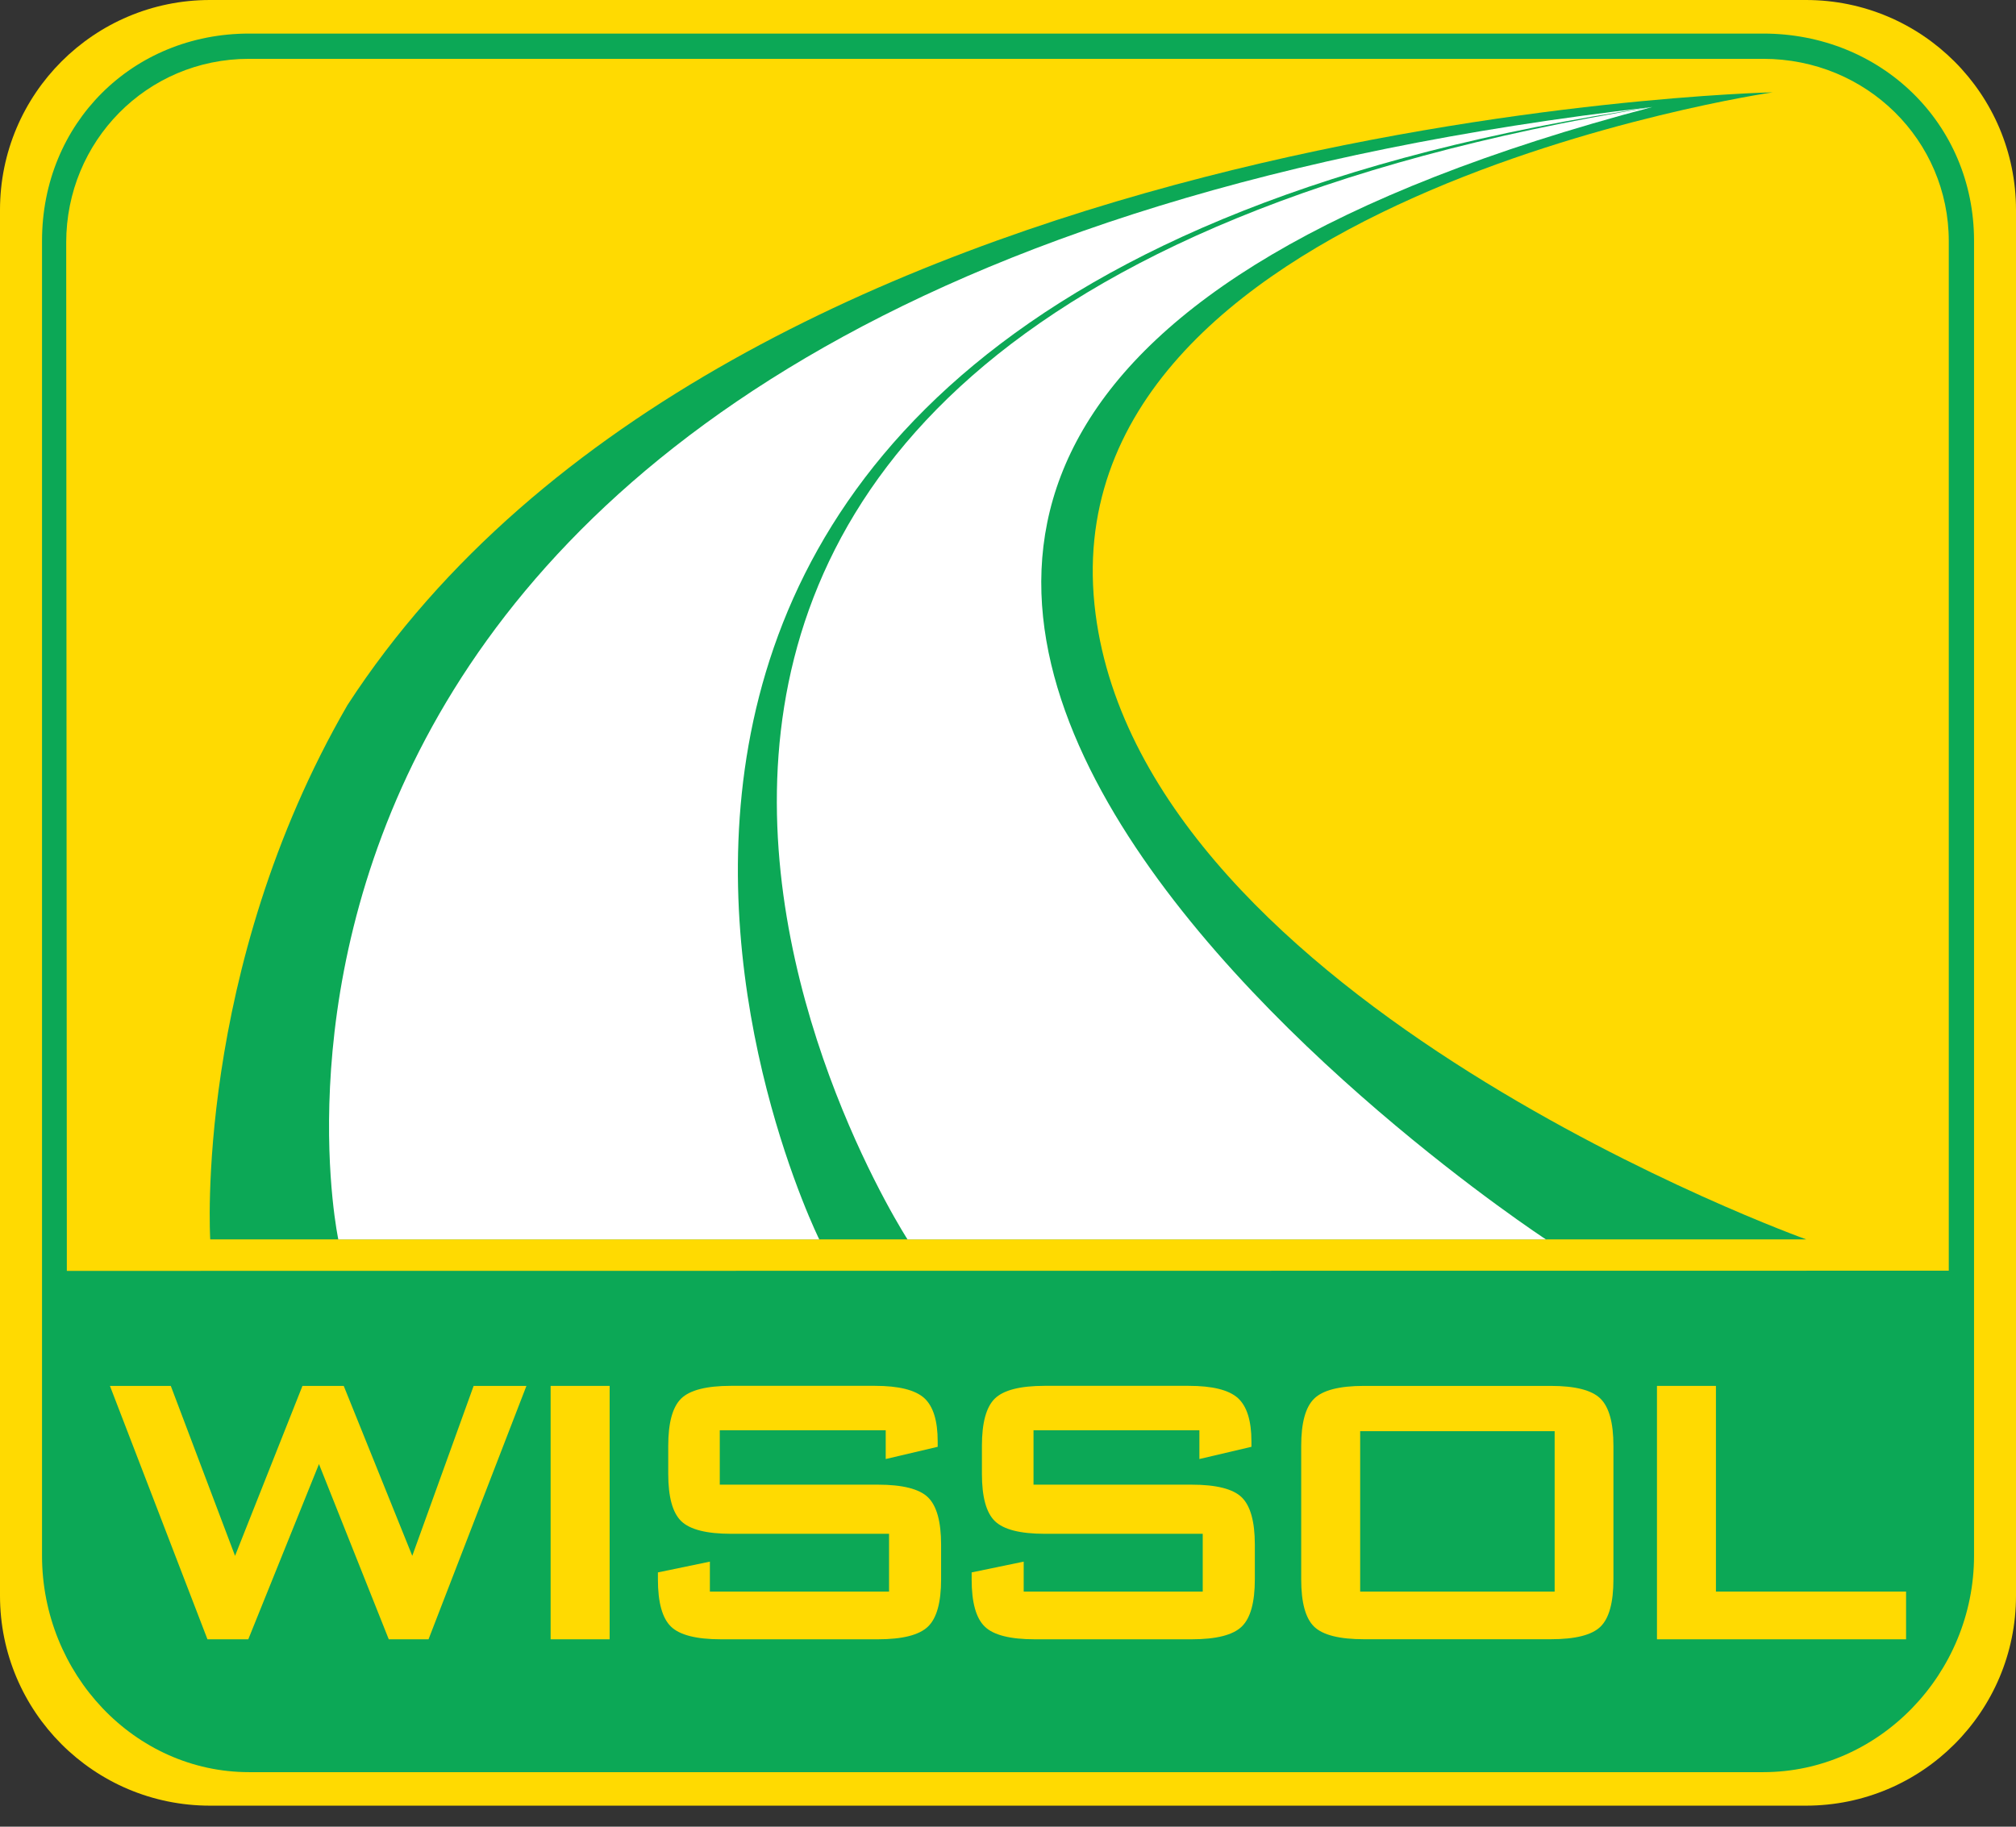
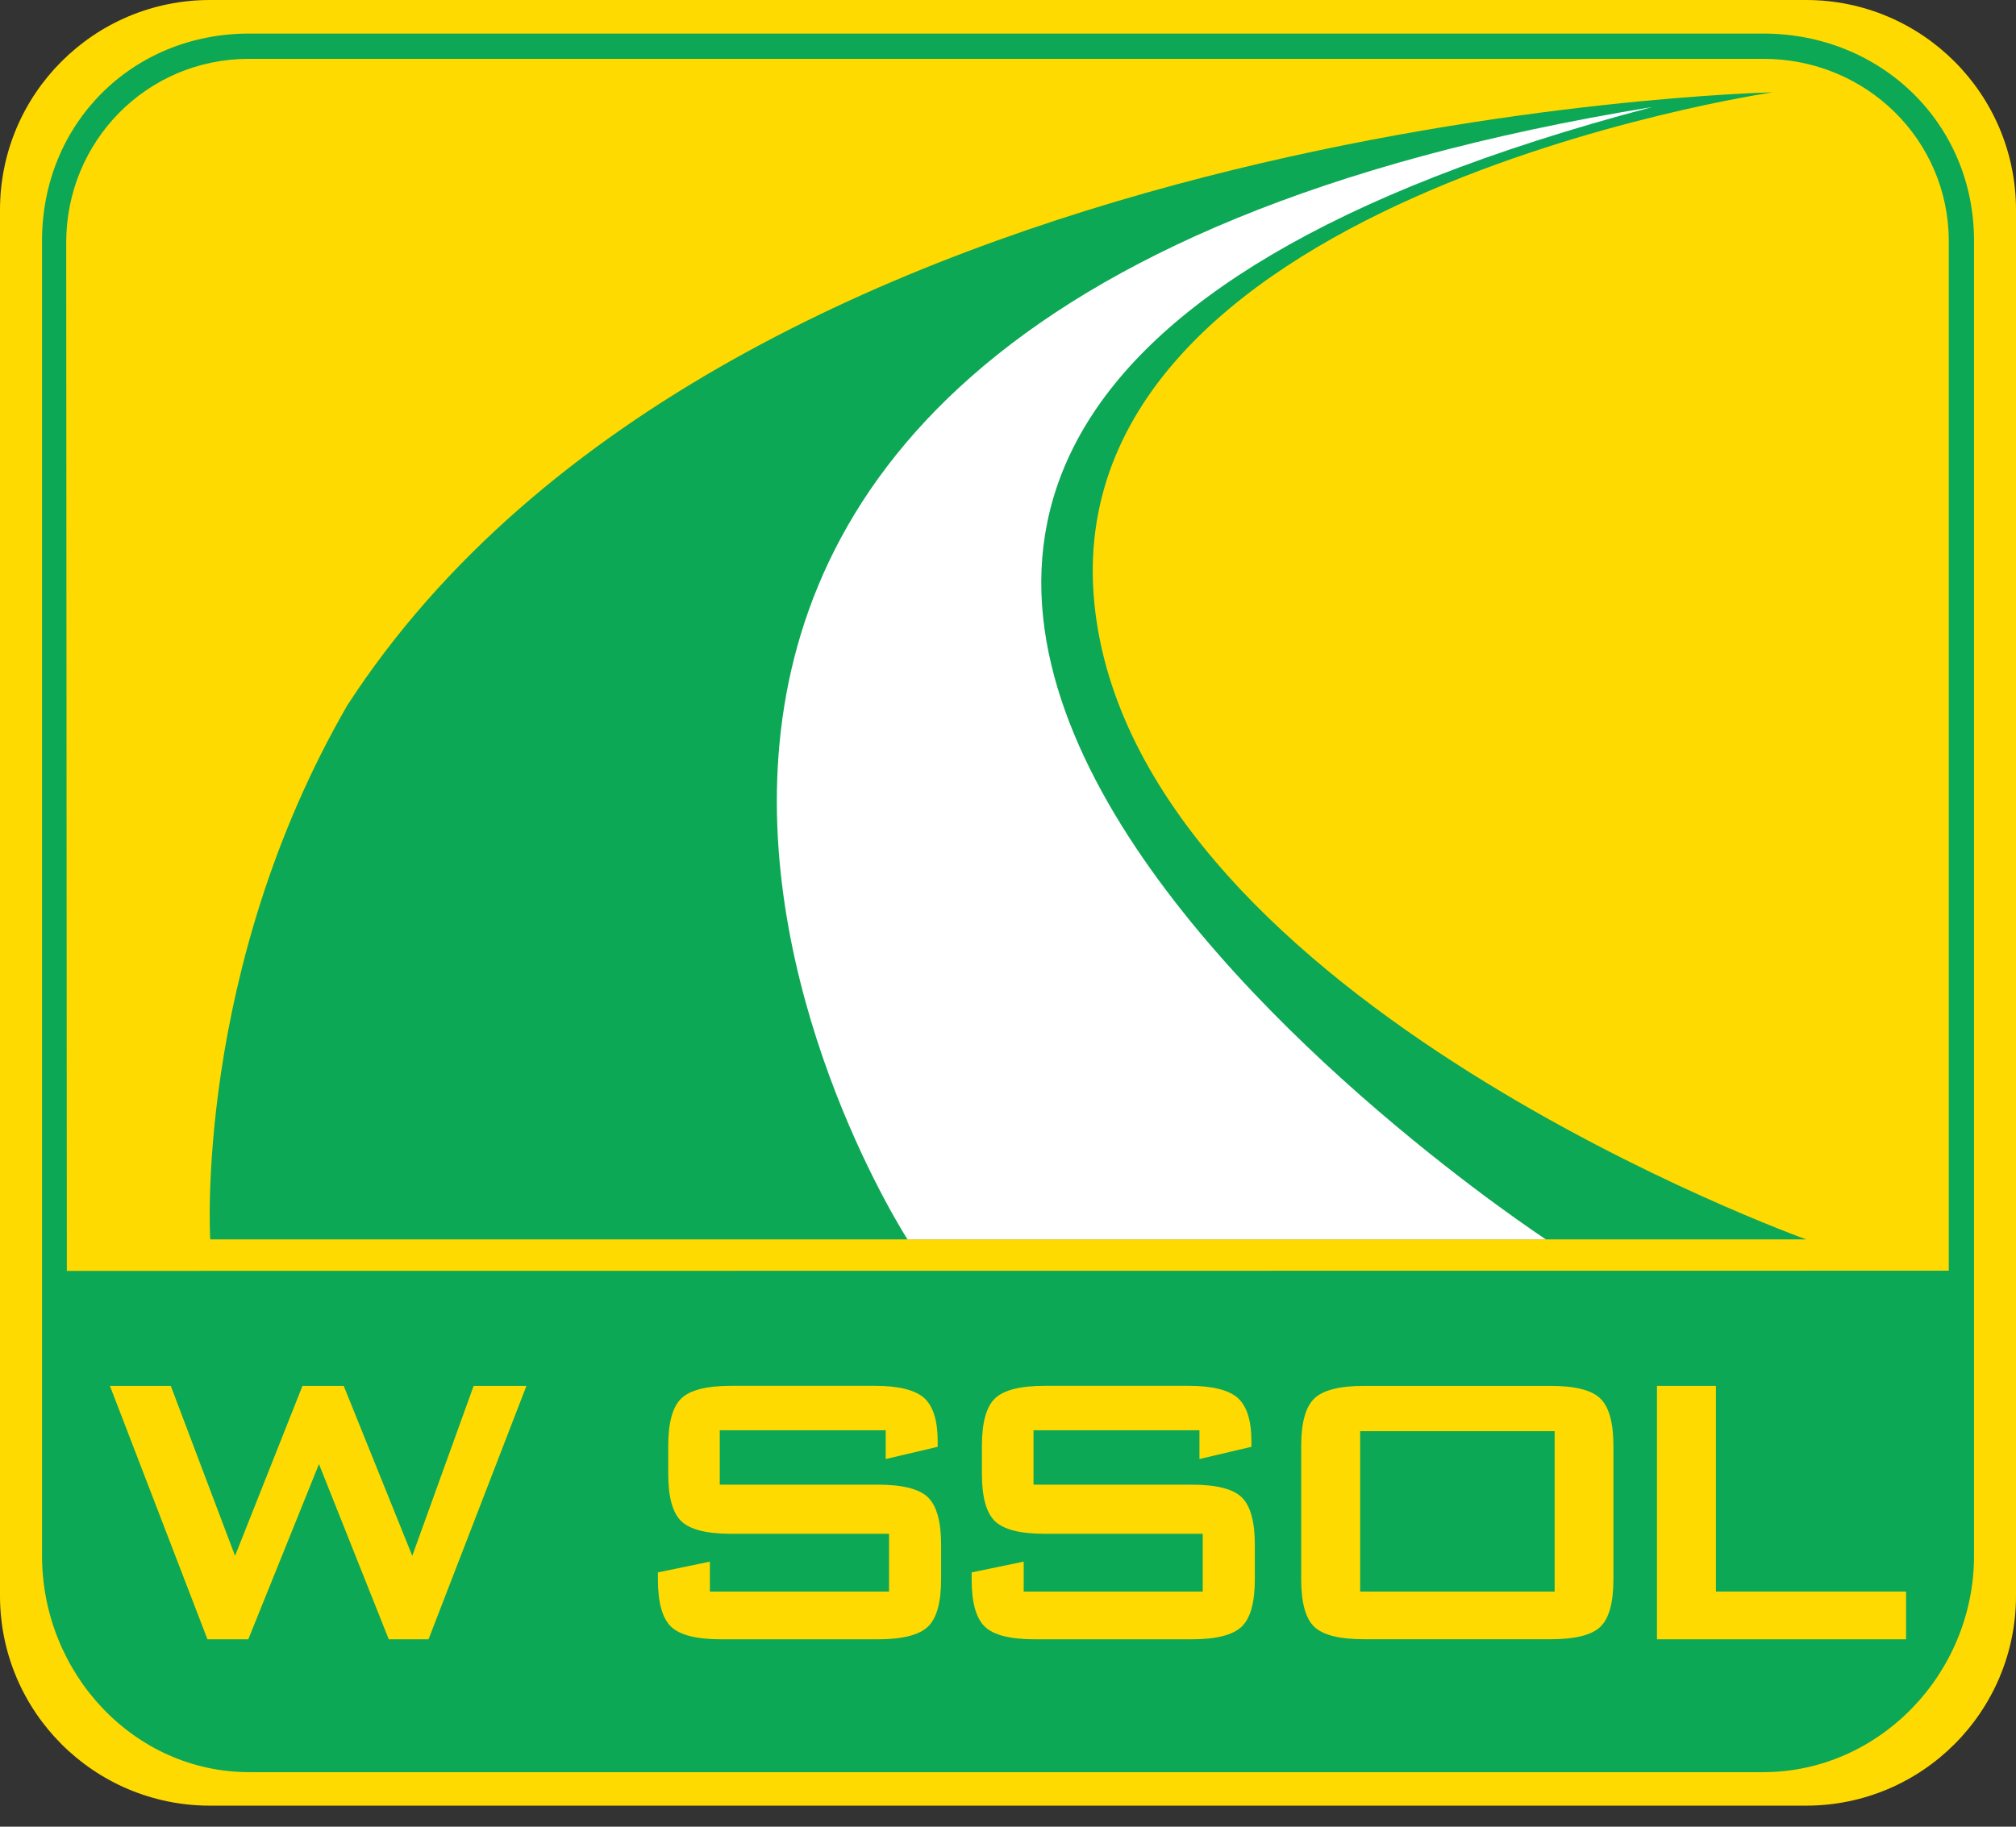
<svg xmlns="http://www.w3.org/2000/svg" width="32" height="29" viewBox="0 0 32 29" fill="none">
  <rect x="0" y="0" width="32" height="29" fill="#333333" stroke="none" />
  <path d="M32 25.333C32 27.174 30.508 28.666 28.666 28.666H3.333C1.492 28.666 0 27.174 0 25.333V3.333C0 1.492 1.492 0 3.333 0H28.666C30.507 0 32 1.492 32 3.333V25.333Z" fill="#FFDA01" />
  <path d="M3.953 0.533H27.989C29.856 0.533 31.334 1.958 31.334 3.823V24.697C31.334 26.572 29.825 28.134 27.989 28.134H3.953C2.133 28.134 0.667 26.571 0.667 24.697V3.823C0.667 1.958 2.101 0.533 3.953 0.533ZM30.933 3.83C30.933 2.23 29.631 0.934 27.988 0.934H3.952C2.325 0.934 1.051 2.248 1.051 3.848L1.061 20.176L30.933 20.173V3.83Z" fill="#0CA856" />
  <path d="M3.337 19.676H28.67C28.67 19.676 18.189 15.919 17.39 9.747C16.537 3.158 28.137 1.466 28.137 1.466C28.137 1.466 11.604 1.816 5.515 11.194C3.073 15.415 3.337 19.676 3.337 19.676Z" fill="#0CA856" />
-   <path d="M5.37 19.676C5.37 19.676 2.114 4.472 26.225 1.699C5.605 4.742 13.004 19.676 13.004 19.676H5.37Z" fill="white" />
  <path d="M14.405 19.676C14.405 19.676 5.005 5.165 26.226 1.699C5.438 7.176 24.538 19.676 24.538 19.676H14.405Z" fill="white" />
  <path d="M3.293 26.025L1.745 22.002H2.711L3.731 24.7L4.801 22.002H5.456L6.544 24.7L7.518 22.002H8.356L6.802 26.025H6.171L5.063 23.243L3.941 26.025H3.293Z" fill="#FFDA01" />
-   <path d="M9.677 22.002H8.74V26.025H9.677V22.002Z" fill="#FFDA01" />
  <path d="M14.058 22.706H11.425V23.57H13.933C14.326 23.57 14.592 23.637 14.73 23.771C14.868 23.906 14.938 24.156 14.938 24.521V25.073C14.938 25.439 14.869 25.689 14.73 25.823C14.591 25.957 14.326 26.025 13.933 26.025H11.448C11.055 26.025 10.789 25.958 10.65 25.823C10.512 25.689 10.443 25.439 10.443 25.073V24.963L11.268 24.792V25.267H14.112V24.35H11.604C11.214 24.35 10.949 24.282 10.812 24.148C10.675 24.014 10.607 23.764 10.607 23.398V22.953C10.607 22.587 10.675 22.338 10.812 22.203C10.949 22.069 11.214 22.001 11.604 22.001H13.888C14.265 22.001 14.526 22.066 14.67 22.195C14.813 22.325 14.884 22.555 14.884 22.884V22.969L14.059 23.163V22.706H14.058Z" fill="#FFDA01" />
-   <path d="M19.039 22.706H16.405V23.57H18.913C19.306 23.57 19.572 23.637 19.71 23.771C19.848 23.906 19.918 24.156 19.918 24.521V25.073C19.918 25.439 19.849 25.689 19.71 25.823C19.572 25.957 19.306 26.025 18.913 26.025H16.428C16.035 26.025 15.769 25.958 15.631 25.823C15.492 25.689 15.423 25.439 15.423 25.073V24.963L16.249 24.792V25.267H19.091V24.35H16.583C16.192 24.35 15.929 24.282 15.791 24.148C15.654 24.014 15.586 23.764 15.586 23.398V22.953C15.586 22.587 15.654 22.338 15.791 22.203C15.929 22.069 16.192 22.001 16.583 22.001H18.866C19.245 22.001 19.505 22.066 19.649 22.195C19.792 22.325 19.864 22.555 19.864 22.884V22.969L19.038 23.163V22.706H19.039Z" fill="#FFDA01" />
+   <path d="M19.039 22.706H16.405V23.57H18.913C19.306 23.57 19.572 23.637 19.71 23.771C19.848 23.906 19.918 24.156 19.918 24.521V25.073C19.918 25.439 19.849 25.689 19.71 25.823C19.572 25.957 19.306 26.025 18.913 26.025H16.428C16.035 26.025 15.769 25.958 15.631 25.823C15.492 25.689 15.423 25.439 15.423 25.073V24.963L16.249 24.792V25.267H19.091V24.35H16.583C16.192 24.35 15.929 24.282 15.791 24.148C15.654 24.014 15.586 23.764 15.586 23.398V22.953C15.586 22.587 15.654 22.338 15.791 22.203C15.929 22.069 16.192 22.001 16.583 22.001H18.866C19.245 22.001 19.505 22.066 19.649 22.195C19.792 22.325 19.864 22.555 19.864 22.884V22.969L19.038 23.163H19.039Z" fill="#FFDA01" />
  <path d="M20.654 22.954C20.654 22.588 20.722 22.339 20.86 22.204C20.997 22.07 21.261 22.002 21.651 22.002H24.613C25.003 22.002 25.267 22.069 25.404 22.204C25.541 22.339 25.61 22.588 25.61 22.954V25.073C25.61 25.441 25.541 25.692 25.404 25.825C25.267 25.958 25.003 26.024 24.613 26.024H21.651C21.261 26.024 20.997 25.957 20.86 25.825C20.722 25.692 20.654 25.441 20.654 25.073V22.954ZM21.59 25.267H24.677V22.721H21.59V25.267Z" fill="#FFDA01" />
  <path d="M26.301 26.025V22.002H27.237V25.267H30.255V26.025H26.301Z" fill="#FFDA01" />
</svg>